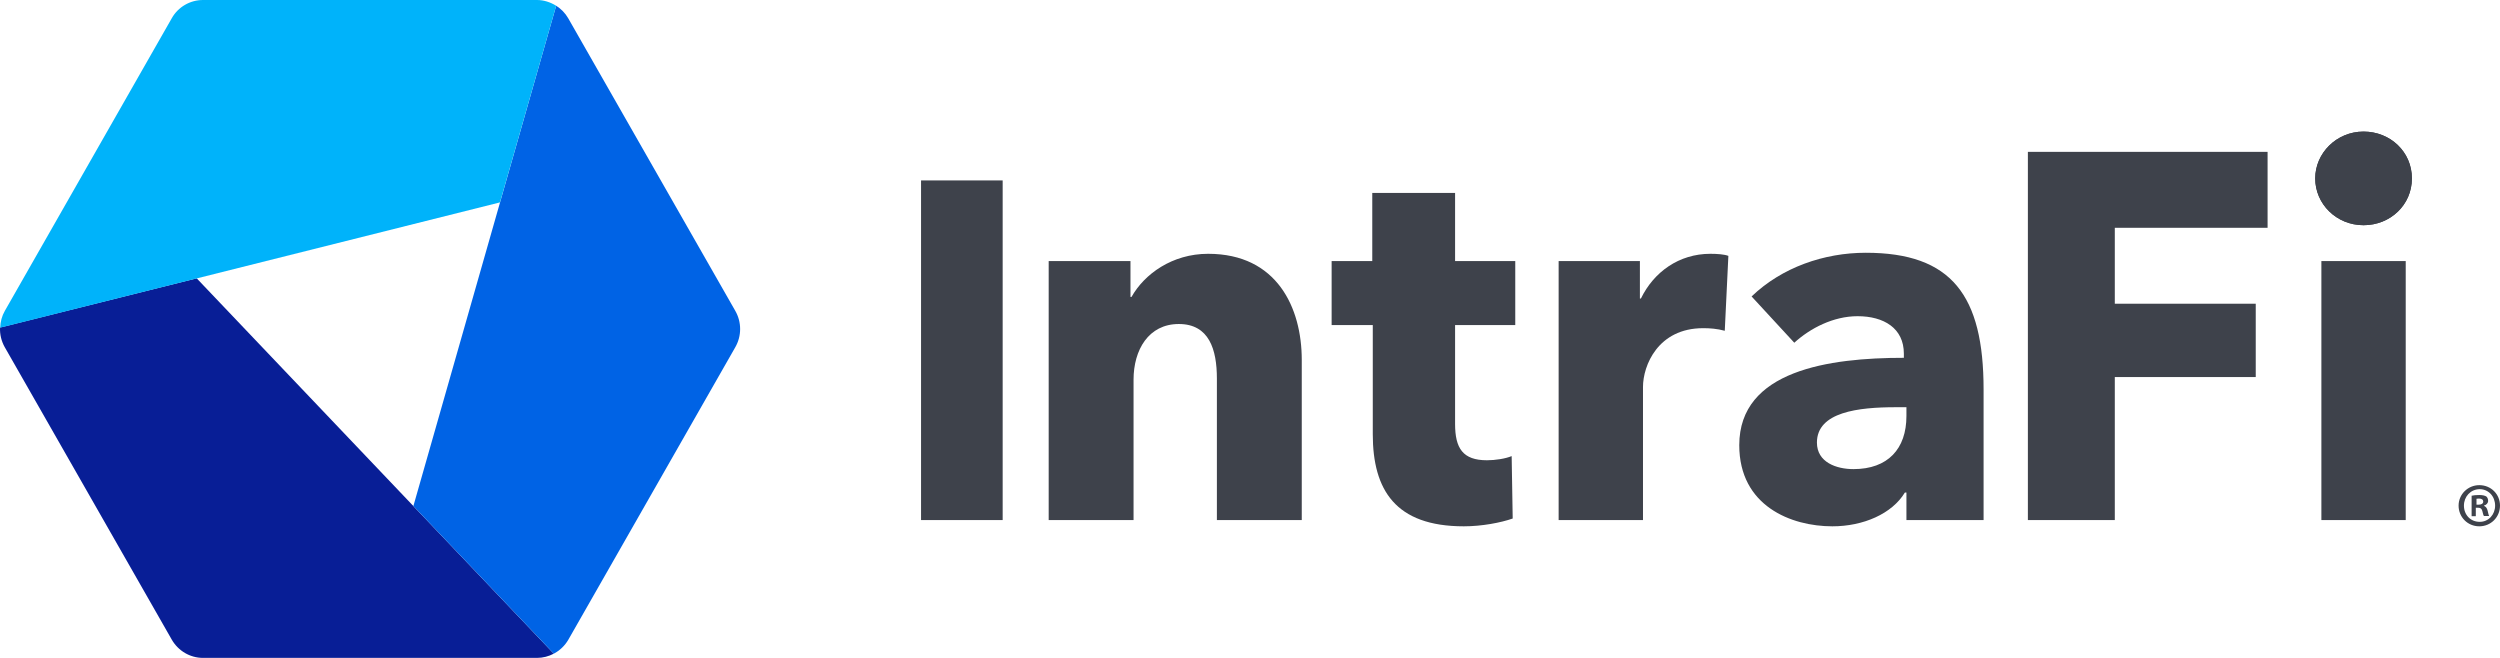
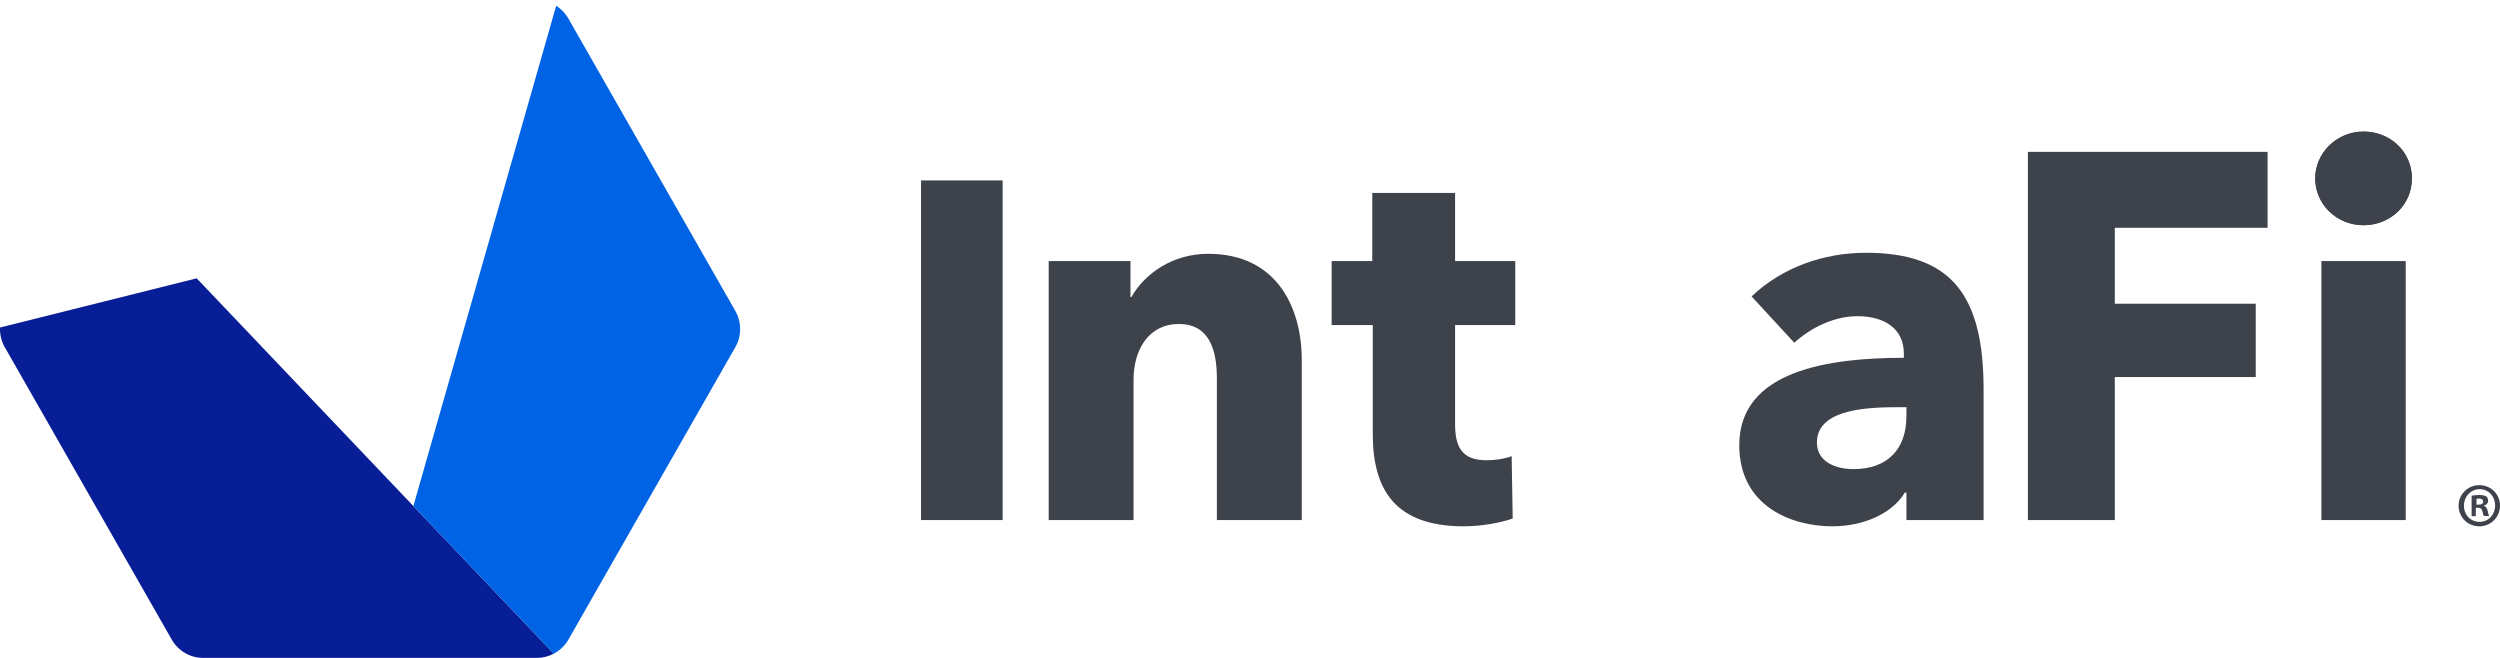
<svg xmlns="http://www.w3.org/2000/svg" width="152" height="40" viewBox="0 0 152 40" fill="none">
  <path d="M60.962 31.62V10.97H56V31.62H60.962Z" fill="#3E424B" />
  <path d="M79.147 31.62V21.881C79.147 18.719 77.646 15.431 73.455 15.431C71.266 15.431 69.577 16.664 68.795 18.055H68.733V15.873H63.76V31.62H68.92V23.083C68.92 21.281 69.827 19.7 71.672 19.7C73.517 19.7 73.987 21.249 73.987 23.02V31.62H79.147Z" fill="#3E424B" />
  <path d="M92.128 19.763V15.873H88.469V11.731H83.434V15.873H80.963V19.763H83.465V26.403C83.465 29.787 84.841 32 89 32C90.095 32 91.252 31.779 91.972 31.526L91.909 27.731C91.534 27.889 90.908 27.984 90.408 27.984C88.938 27.984 88.469 27.257 88.469 25.771V19.763H92.128Z" fill="#3E424B" />
-   <path d="M105.085 15.557C104.835 15.462 104.397 15.431 103.99 15.431C102.083 15.431 100.55 16.538 99.768 18.15H99.706V15.873H94.765V31.62H99.894V23.526C99.894 22.229 100.8 19.953 103.553 19.953C103.959 19.953 104.397 19.984 104.866 20.111L105.085 15.557Z" fill="#3E424B" />
  <path d="M109.093 20.838C110.063 19.953 111.47 19.225 112.94 19.225C114.535 19.225 115.755 19.953 115.755 21.502V21.755C111.22 21.755 105.747 22.514 105.747 27.067C105.747 30.767 108.906 32 111.407 32C113.284 32 115.035 31.241 115.817 29.945H115.911V31.62H120.602V23.684C120.602 17.96 118.663 15.368 113.44 15.368C110.907 15.368 108.343 16.253 106.497 18.024L109.093 20.838ZM115.911 25.296C115.911 27.288 114.785 28.522 112.69 28.522C111.658 28.522 110.469 28.111 110.469 26.909C110.469 25.044 113.002 24.759 115.254 24.759H115.911V25.296Z" fill="#3E424B" />
  <path d="M137.869 13.85V9.233H123.295V31.62H128.58V22.925H137.149V18.466H128.58V13.85H137.869Z" fill="#3E424B" />
  <path d="M146.268 31.62V15.873H141.14V31.62H146.268ZM146.644 10.846C146.644 9.233 145.33 8 143.704 8C142.046 8 140.764 9.328 140.764 10.846C140.764 12.395 142.046 13.692 143.704 13.692C145.33 13.692 146.644 12.459 146.644 10.846Z" fill="#3E424B" />
  <path d="M143.704 8C145.33 8 146.644 9.233 146.644 10.846C146.644 12.459 145.33 13.692 143.704 13.692C142.046 13.692 140.764 12.395 140.764 10.846C140.764 9.328 142.046 8 143.704 8Z" fill="#3E424B" />
  <path d="M152 30.741C152 31.442 151.448 32 150.741 32C150.033 32 149.482 31.442 149.482 30.741C149.482 30.055 150.048 29.497 150.741 29.497C151.462 29.497 152 30.055 152 30.741ZM149.807 30.741C149.807 31.299 150.203 31.728 150.769 31.728C151.307 31.728 151.703 31.285 151.703 30.741C151.703 30.183 151.307 29.74 150.755 29.74C150.203 29.754 149.807 30.198 149.807 30.741ZM150.557 31.385H150.274V30.14C150.387 30.112 150.543 30.097 150.741 30.097C150.967 30.097 151.08 30.14 151.165 30.183C151.236 30.241 151.278 30.341 151.278 30.455C151.278 30.584 151.179 30.698 151.024 30.741V30.756C151.137 30.798 151.208 30.884 151.25 31.056C151.293 31.242 151.307 31.313 151.335 31.371H151.024C150.981 31.328 150.967 31.213 150.925 31.07C150.896 30.941 150.826 30.87 150.67 30.87H150.529V31.385H150.557ZM150.571 30.684H150.698C150.854 30.684 150.981 30.627 150.981 30.498C150.981 30.384 150.896 30.312 150.727 30.312C150.656 30.312 150.599 30.326 150.571 30.326V30.684Z" fill="#3E424B" />
  <path d="M11.958 16.921L0.003 19.912C-0.018 20.324 0.084 20.745 0.287 21.105L10.443 38.889C10.84 39.578 11.561 40 12.344 40H32.646C33.012 40 33.357 39.907 33.672 39.743L11.958 16.921Z" fill="#081E96" />
  <path d="M25.133 30.768L33.672 39.743C34.038 39.548 34.343 39.26 34.557 38.89L44.703 21.116C45.099 20.427 45.099 19.584 44.703 18.895L34.547 1.11C34.364 0.792 34.109 0.535 33.815 0.35L25.133 30.768Z" fill="#0063E5" />
-   <path d="M30.399 12.305L33.815 0.35C33.469 0.134 33.062 0 32.646 0H12.344C11.561 0 10.829 0.421 10.443 1.11L0.297 18.895C0.114 19.214 0.023 19.563 0.013 19.923L30.399 12.305Z" fill="#00B3FA" />
</svg>